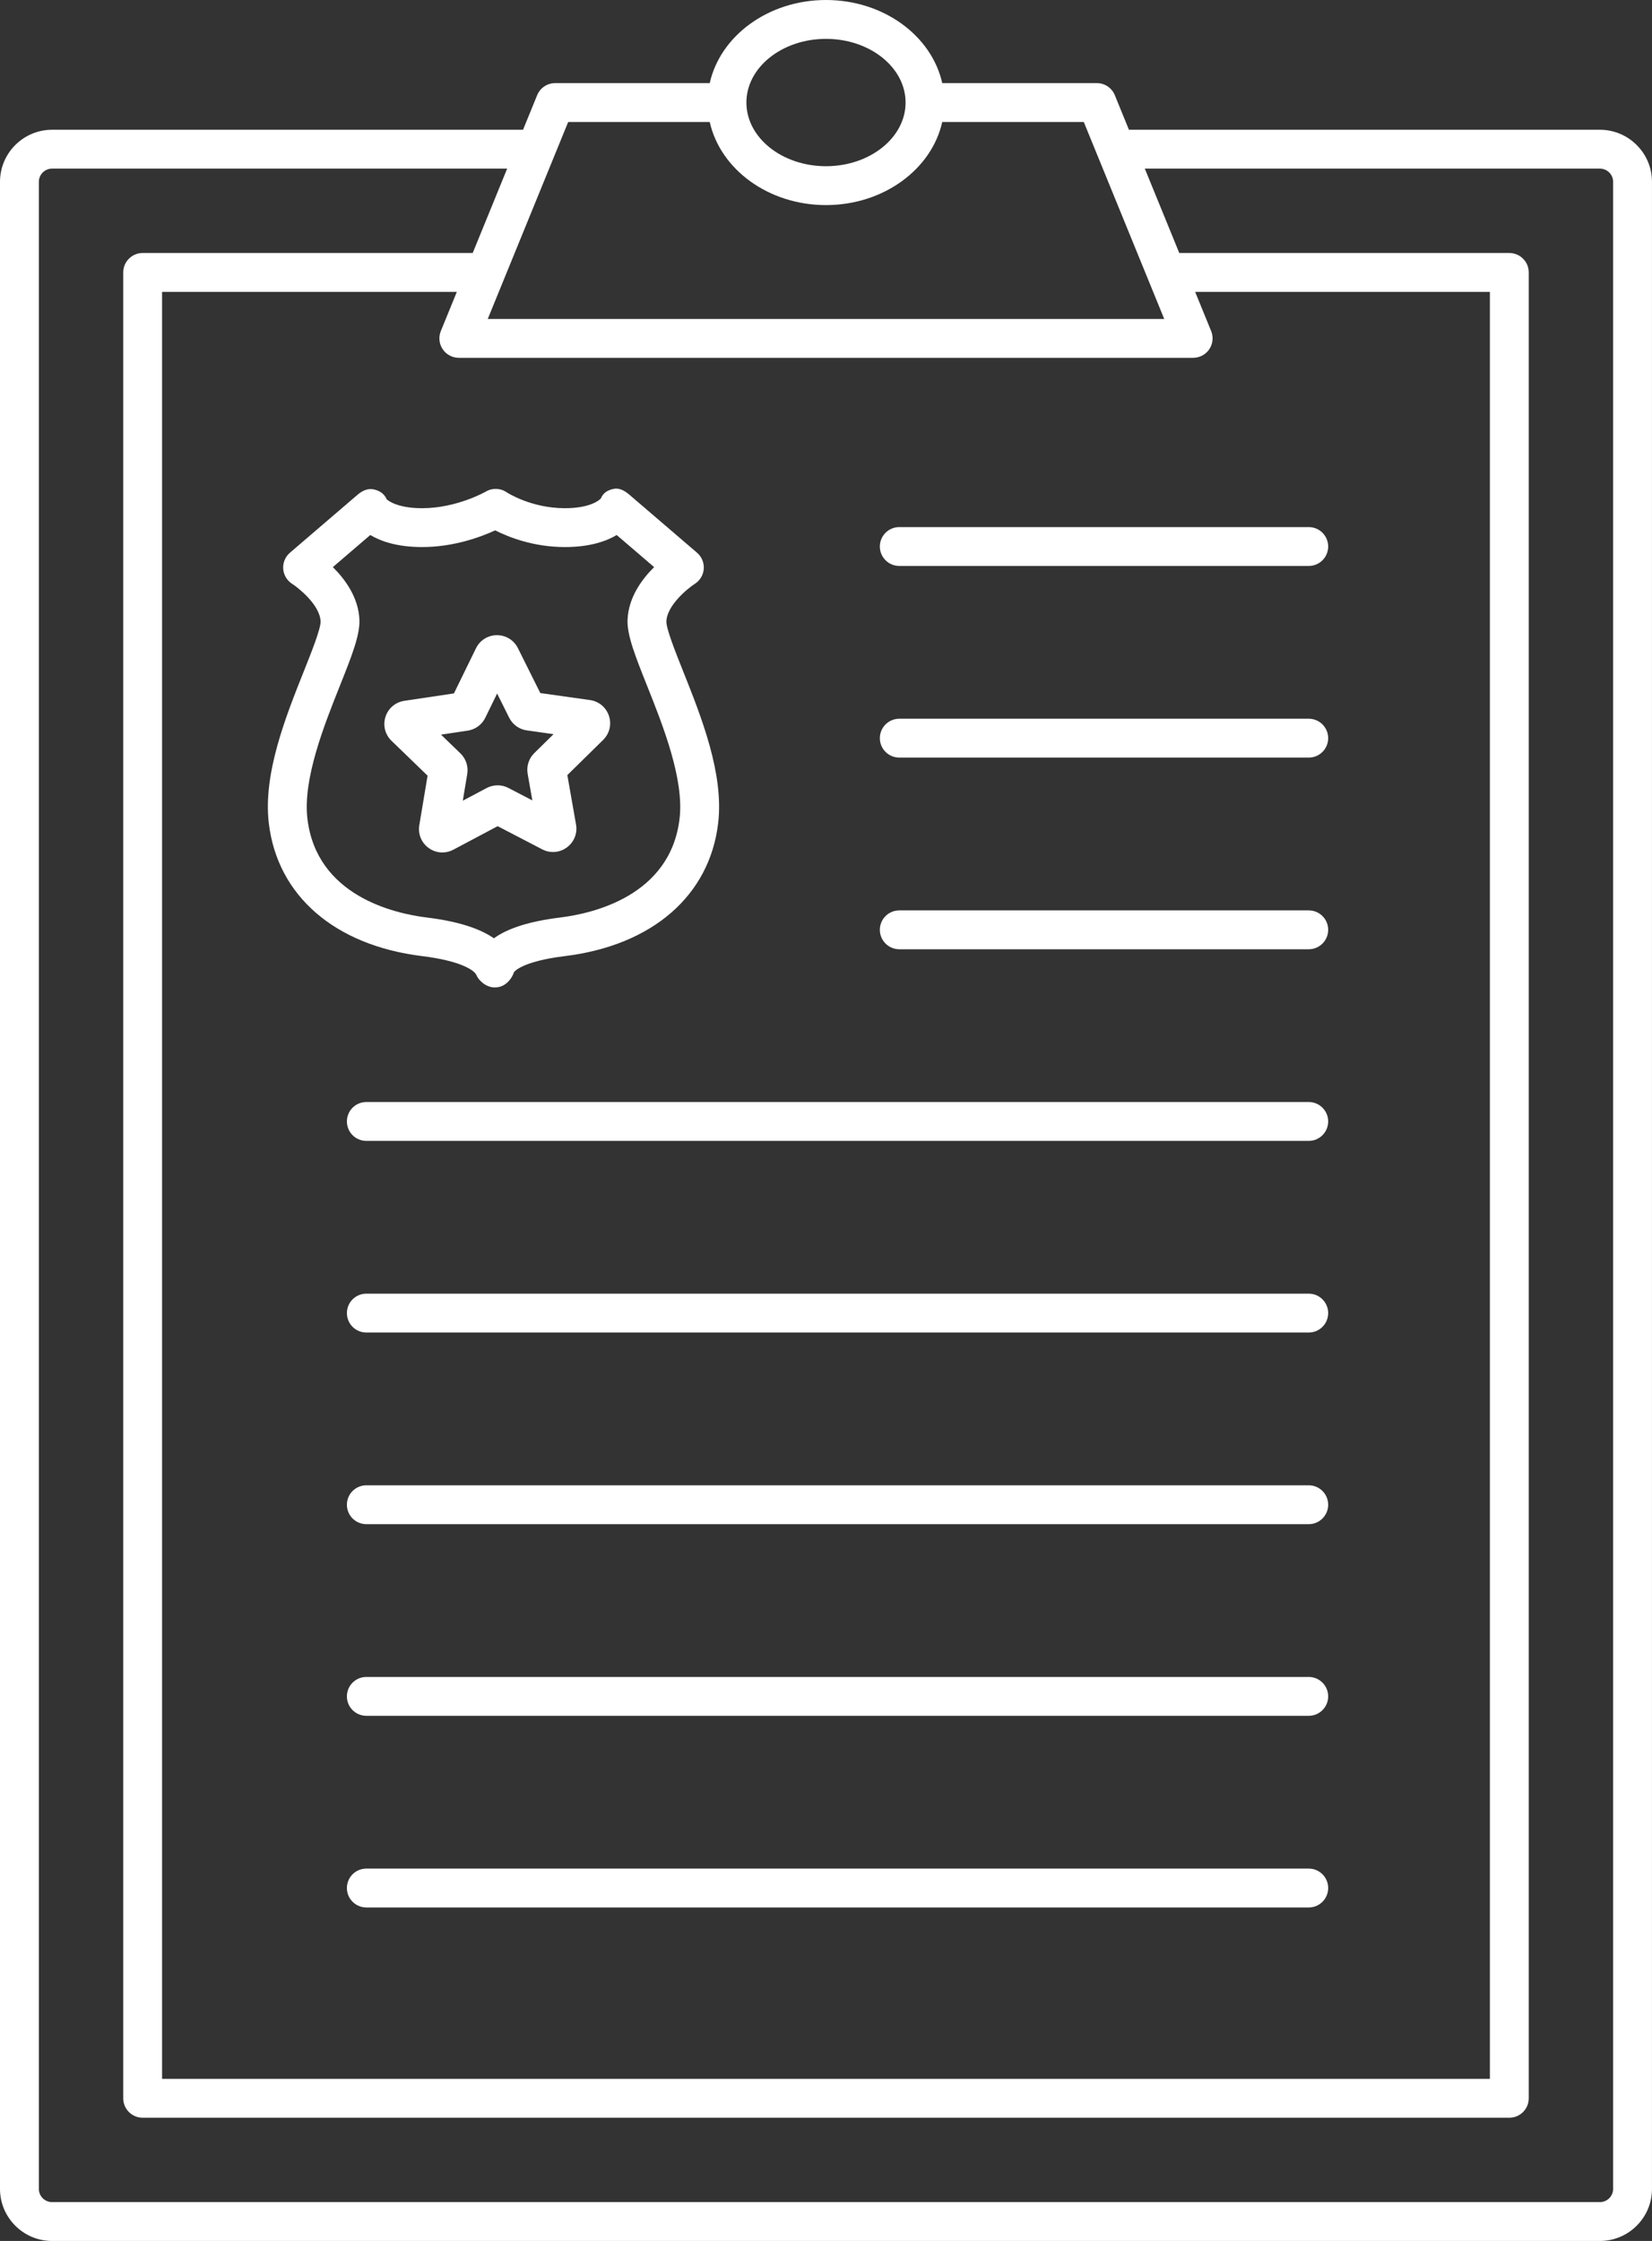
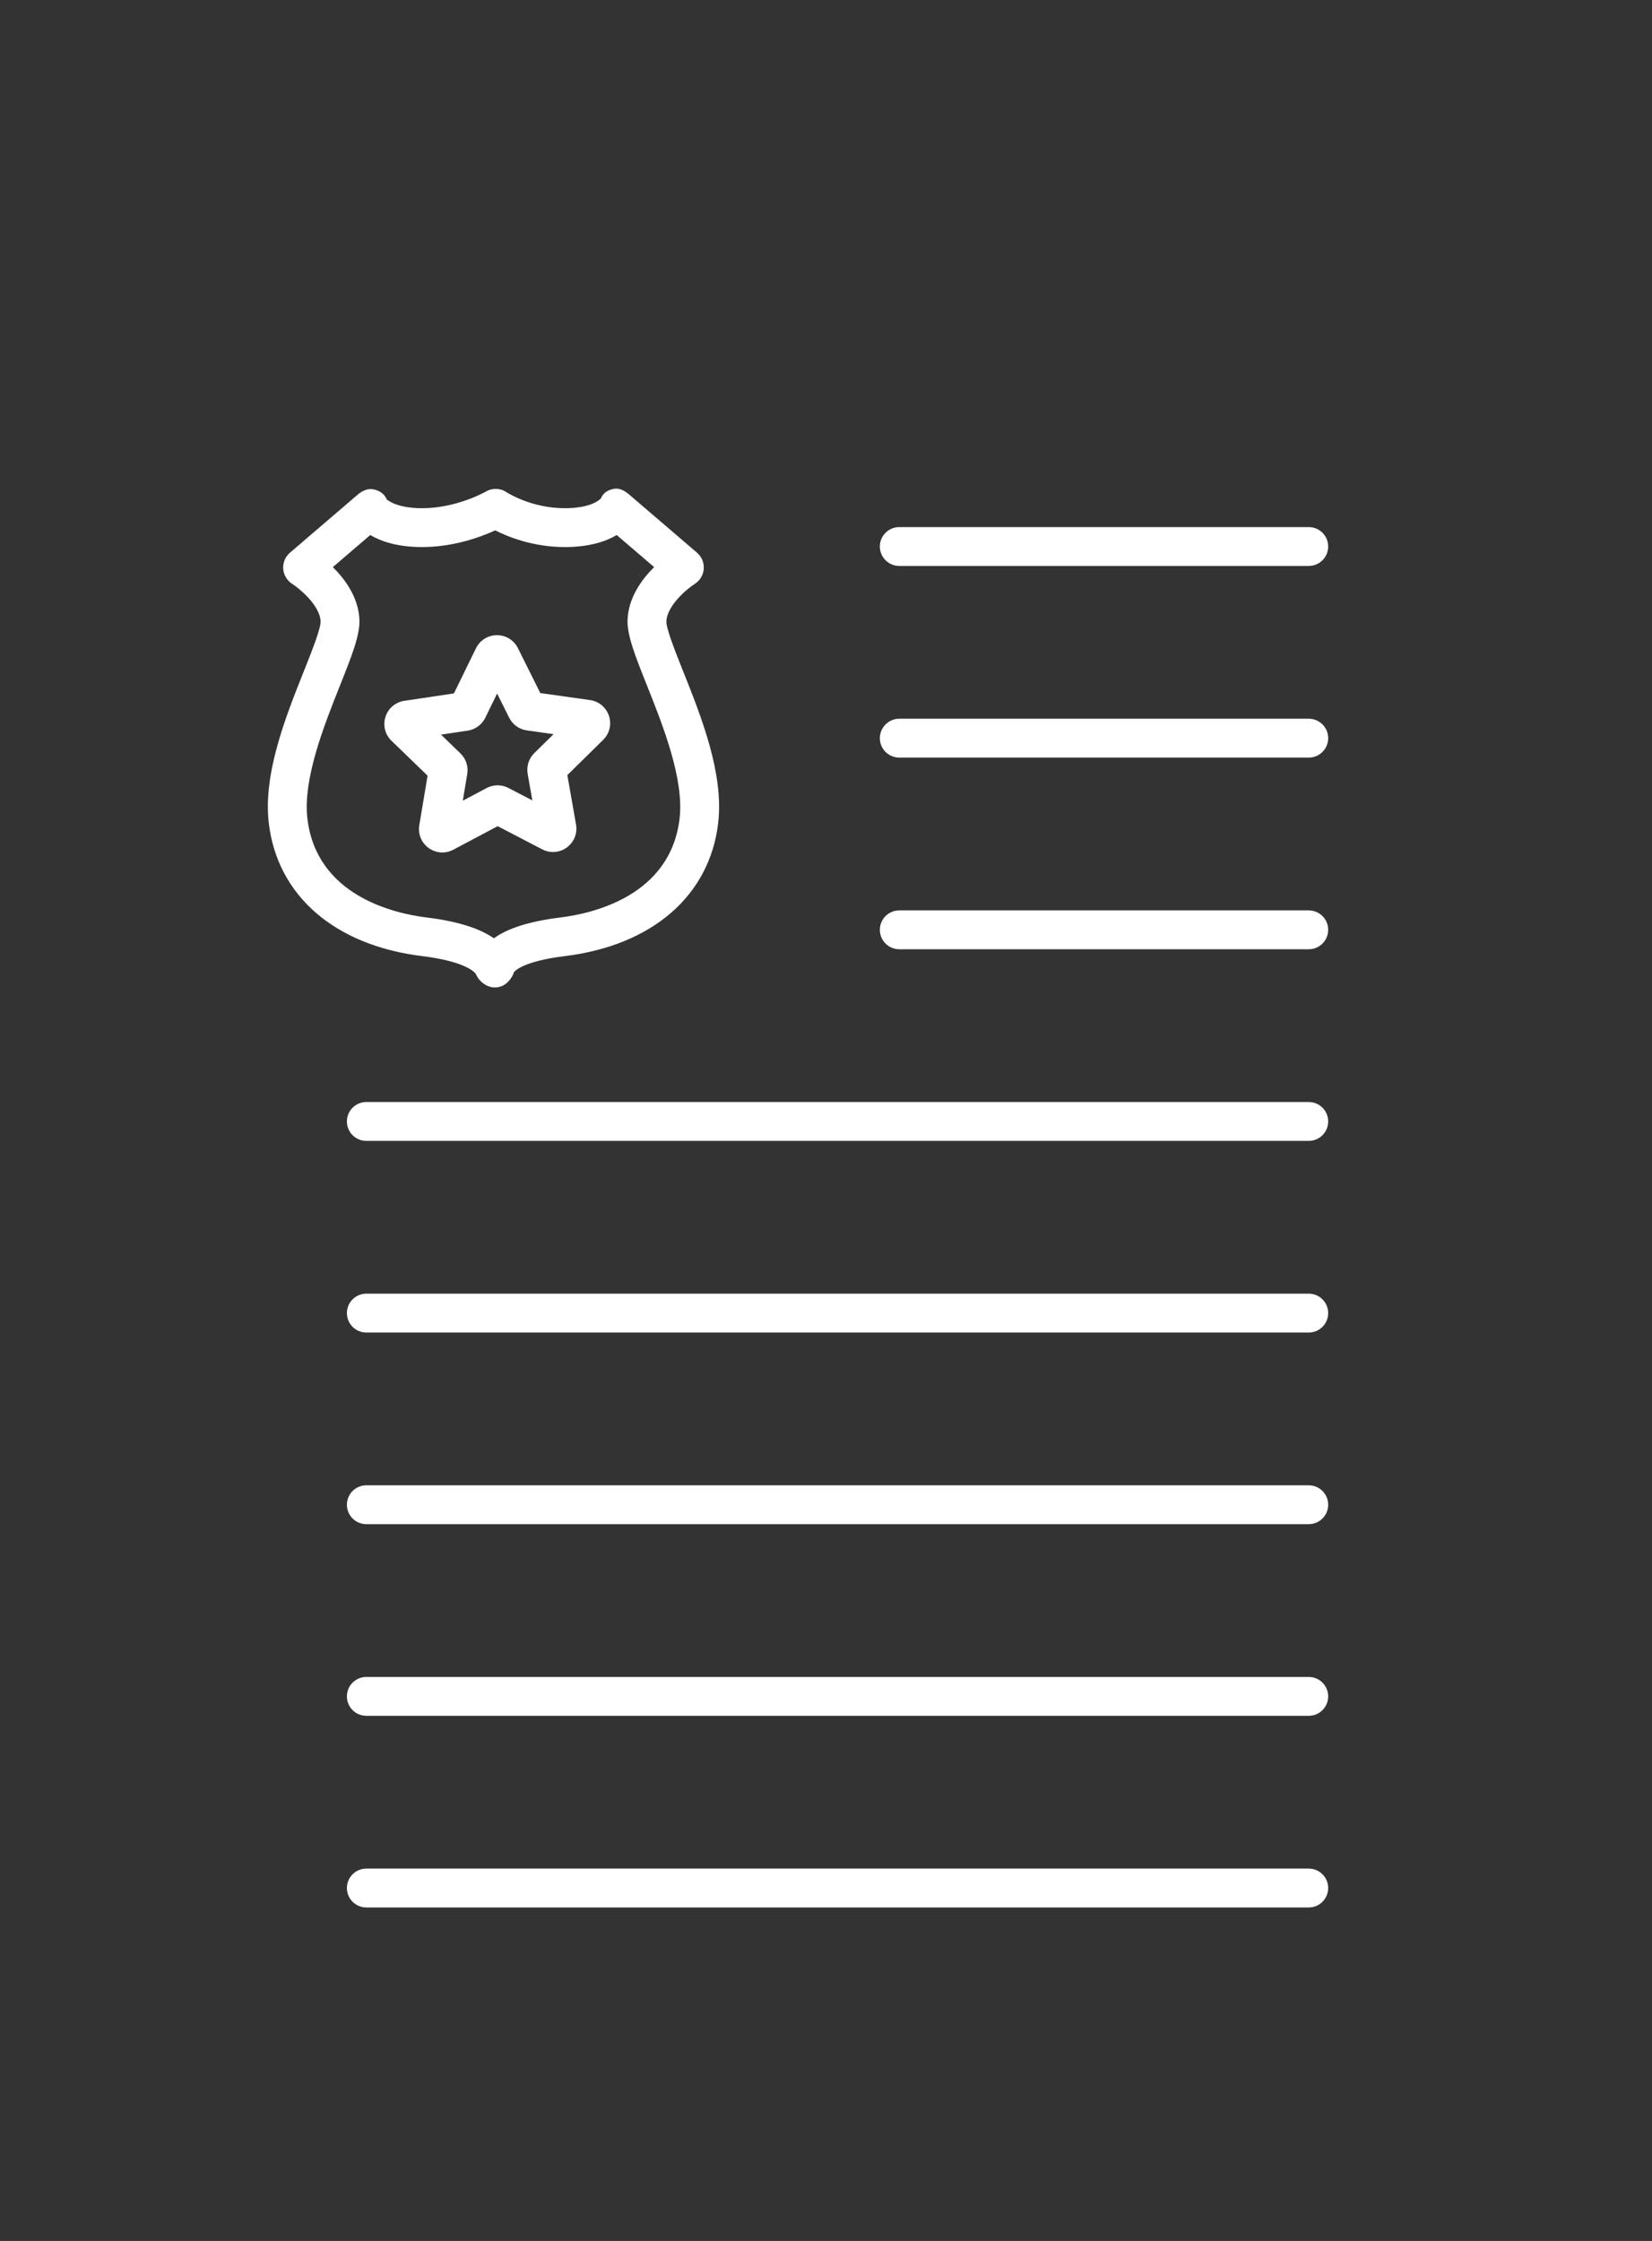
<svg xmlns="http://www.w3.org/2000/svg" fill="#000000" height="3750" preserveAspectRatio="xMidYMid meet" version="1" viewBox="0.0 0.0 2764.7 3750.0" width="2764.7" zoomAndPan="magnify">
  <rect x="0.0" y="0.0" width="2764.7" height="3750.0" fill="#333333" stroke="none" />
  <g fill="#ffffff" id="change1_1">
    <path d="M 828.715 887.488 C 850.953 898.773 892.727 915.441 945.383 915.441 C 986.801 915.441 1014.32 905.863 1032.07 895.297 L 1094.719 948.992 C 1074.199 969.262 1051.73 999.773 1050.238 1037.16 C 1049.219 1062.992 1063.309 1098.344 1082.816 1147.27 C 1109.129 1213.238 1145.16 1303.582 1137.289 1369.898 C 1121.988 1498.977 992.387 1528.605 937.383 1535.355 C 886.867 1541.586 850.125 1553.031 826.559 1570.133 C 801.938 1553.031 764.766 1541.566 714.355 1535.355 C 659.348 1528.605 529.746 1498.977 514.453 1369.898 C 506.578 1303.582 542.617 1213.223 568.93 1147.25 C 588.434 1098.344 602.531 1062.992 601.508 1037.16 C 600.004 999.773 577.535 969.262 557.02 948.992 L 619.668 895.297 C 637.418 905.863 664.938 915.441 706.352 915.441 C 759.59 915.441 805.039 898.414 828.715 887.488 Z M 647.336 835.789 C 643.227 826.375 635.871 821.336 625.848 819.031 C 615.656 816.656 606.176 821.207 598.34 827.941 L 485.238 924.891 C 477.41 931.605 473.227 941.633 473.965 951.93 C 474.707 962.188 480.285 971.512 488.996 977.039 C 498.754 983.23 535.406 1011.977 536.52 1039.75 C 537.008 1051.758 521.215 1091.359 508.523 1123.148 C 478.02 1199.648 440.055 1294.836 449.867 1377.566 C 464.25 1498.816 560.156 1581.961 706.426 1599.926 C 770.418 1607.773 793.555 1623.398 797.133 1631.371 C 802.371 1643.07 815.18 1652.379 827.984 1652.379 C 831.277 1652.379 834.559 1651.875 837.699 1650.902 C 847.945 1647.68 856.953 1637.168 860.086 1626.906 C 860.18 1626.746 871.738 1608.941 945.297 1599.926 C 1091.578 1581.961 1187.488 1498.816 1201.867 1377.566 C 1211.68 1294.836 1173.73 1199.668 1143.219 1123.164 C 1130.527 1091.359 1114.738 1051.777 1115.23 1039.75 C 1116.297 1012.805 1150.816 984.707 1162.738 977.039 C 1171.449 971.512 1177.027 962.188 1177.77 951.93 C 1178.508 941.633 1174.328 931.605 1166.496 924.891 L 1053.398 827.941 C 1045.539 821.191 1036.508 815.934 1026.469 818.129 C 1016.398 820.473 1009.609 824.648 1005.508 834.133 C 1005.379 834.312 991.742 850.422 945.383 850.422 C 888.801 850.422 848.711 824.285 847.809 823.711 C 837.395 816.637 823.805 816.203 812.984 822.648 C 812.512 822.918 764.492 850.422 706.352 850.422 C 662.164 850.422 647.703 835.789 647.336 835.789" fill="inherit" />
    <path d="M 782.664 1222.656 C 795.441 1220.758 806.449 1212.73 812.133 1201.109 L 831.957 1160.523 L 852.117 1200.977 C 857.906 1212.551 869.012 1220.496 881.68 1222.227 L 926.398 1228.539 L 894.223 1260.16 C 884.992 1269.211 880.836 1282.199 883.066 1294.895 L 890.891 1339.371 L 850.922 1318.582 C 839.547 1312.598 825.934 1312.633 814.387 1318.684 L 774.504 1339.867 L 781.945 1295.34 C 784.094 1282.629 779.828 1269.672 770.547 1260.719 L 738.074 1229.332 Z M 645.105 1199.559 C 640.543 1213.82 644.383 1229.148 655.18 1239.617 L 715.574 1298.008 L 701.719 1380.848 C 699.23 1395.637 705.266 1410.309 717.457 1419.078 C 724.305 1424.008 732.285 1426.512 740.309 1426.512 C 746.586 1426.512 752.883 1424.98 758.691 1421.879 L 832.867 1382.496 L 907.379 1421.254 C 920.684 1428.211 936.496 1426.992 948.605 1418.121 C 960.711 1409.254 966.617 1394.562 964.027 1379.762 L 949.473 1297.035 L 1009.352 1238.168 C 1020.082 1227.648 1023.812 1212.238 1019.113 1197.977 C 1014.402 1183.699 1002.23 1173.547 987.395 1171.469 L 904.227 1159.746 L 866.758 1084.59 C 860.09 1071.223 846.668 1062.895 831.715 1062.895 C 831.672 1062.895 831.617 1062.895 831.578 1062.895 C 816.555 1062.961 803.137 1071.371 796.531 1084.871 L 759.676 1160.34 L 676.516 1172.754 C 661.711 1175.027 649.676 1185.301 645.105 1199.559" fill="inherit" />
-     <path d="M 2699.629 3662.832 C 2699.629 3675.039 2689.688 3684.969 2677.496 3684.969 L 87.172 3684.969 C 74.957 3684.969 65.027 3675.039 65.027 3662.832 L 65.027 304.309 C 65.027 292.09 74.957 282.152 87.172 282.152 L 848.773 282.152 L 791.098 423.363 L 238.738 423.363 C 220.773 423.363 206.219 437.926 206.219 455.895 L 206.219 3511.242 C 206.219 3529.191 220.773 3543.762 238.738 3543.762 L 2525.91 3543.762 C 2543.875 3543.762 2558.438 3529.191 2558.438 3511.242 L 2558.438 455.895 C 2558.438 437.926 2543.875 423.363 2525.91 423.363 L 1973.566 423.363 L 1915.898 282.152 L 2677.496 282.152 C 2689.688 282.152 2699.629 292.09 2699.629 304.309 Z M 740.875 584.406 C 746.922 593.379 757.043 598.762 767.867 598.762 L 1996.797 598.762 C 2007.629 598.762 2017.746 593.379 2023.785 584.406 C 2029.836 575.41 2030.996 564 2026.898 553.945 L 2000.129 488.402 L 2493.402 488.402 L 2493.402 3478.73 L 271.25 3478.73 L 271.25 488.402 L 764.543 488.402 L 737.766 553.945 C 733.668 564 734.832 575.41 740.875 584.406 Z M 1187.777 204.117 C 1205.387 283.211 1285.879 343.188 1382.328 343.188 C 1478.777 343.188 1559.27 283.211 1576.879 204.117 L 1813.766 204.117 L 1948.398 533.746 L 816.27 533.746 L 950.898 204.117 Z M 1249.129 171.586 C 1249.129 112.828 1308.887 65.043 1382.328 65.043 C 1455.77 65.043 1515.527 112.828 1515.527 171.586 C 1515.527 230.367 1455.77 278.148 1382.328 278.148 C 1308.887 278.148 1249.129 230.367 1249.129 171.586 Z M 2677.496 217.137 L 1889.336 217.137 L 1865.715 159.301 C 1860.719 147.082 1848.828 139.078 1835.617 139.078 L 1576.879 139.078 C 1559.27 59.961 1478.777 0.004 1382.328 0.004 C 1285.879 0.004 1205.387 59.961 1187.777 139.078 L 929.055 139.078 C 915.844 139.078 903.945 147.082 898.953 159.301 L 875.332 217.137 L 87.172 217.137 C 39.109 217.137 0 256.227 0 304.309 L 0 3662.832 C 0 3710.898 39.109 3750 87.172 3750 L 2677.496 3750 C 2725.555 3750 2764.668 3710.898 2764.668 3662.832 L 2764.668 304.309 C 2764.668 256.227 2725.555 217.137 2677.496 217.137" fill="inherit" />
    <path d="M 1504.992 947.047 L 2190.262 947.047 C 2208.227 947.047 2222.777 932.477 2222.777 914.531 C 2222.777 896.582 2208.227 882.016 2190.262 882.016 L 1504.992 882.016 C 1487.031 882.016 1472.473 896.582 1472.473 914.531 C 1472.473 932.477 1487.031 947.047 1504.992 947.047" fill="inherit" />
    <path d="M 1504.992 1267.742 L 2190.258 1267.742 C 2208.227 1267.742 2222.777 1253.18 2222.777 1235.223 C 2222.777 1217.281 2208.227 1202.719 2190.258 1202.719 L 1504.992 1202.719 C 1487.031 1202.719 1472.473 1217.281 1472.473 1235.223 C 1472.473 1253.18 1487.031 1267.742 1504.992 1267.742" fill="inherit" />
    <path d="M 1504.992 1588.457 L 2190.258 1588.457 C 2208.223 1588.457 2222.77 1573.879 2222.77 1555.93 C 2222.77 1537.98 2208.223 1523.422 2190.258 1523.422 L 1504.992 1523.422 C 1487.027 1523.422 1472.465 1537.98 1472.465 1555.93 C 1472.465 1573.879 1487.027 1588.457 1504.992 1588.457" fill="inherit" />
    <path d="M 2190.258 1844.094 L 613.062 1844.094 C 595.102 1844.094 580.551 1858.656 580.551 1876.617 C 580.551 1894.562 595.102 1909.129 613.062 1909.129 L 2190.258 1909.129 C 2208.215 1909.129 2222.766 1894.562 2222.766 1876.617 C 2222.766 1858.656 2208.215 1844.094 2190.258 1844.094" fill="inherit" />
    <path d="M 2190.258 2164.785 L 613.062 2164.785 C 595.102 2164.785 580.551 2179.363 580.551 2197.309 C 580.551 2215.27 595.102 2229.82 613.062 2229.82 L 2190.258 2229.82 C 2208.215 2229.82 2222.766 2215.27 2222.766 2197.309 C 2222.766 2179.363 2208.215 2164.785 2190.258 2164.785" fill="inherit" />
    <path d="M 2190.258 2485.473 L 613.062 2485.473 C 595.102 2485.473 580.551 2500.043 580.551 2517.992 C 580.551 2535.941 595.102 2550.504 613.062 2550.504 L 2190.258 2550.504 C 2208.215 2550.504 2222.766 2535.941 2222.766 2517.992 C 2222.766 2500.043 2208.215 2485.473 2190.258 2485.473" fill="inherit" />
    <path d="M 2190.258 2806.172 L 613.062 2806.172 C 595.102 2806.172 580.551 2820.73 580.551 2838.691 C 580.551 2856.641 595.102 2871.203 613.062 2871.203 L 2190.258 2871.203 C 2208.215 2871.203 2222.766 2856.641 2222.766 2838.691 C 2222.766 2820.73 2208.215 2806.172 2190.258 2806.172" fill="inherit" />
    <path d="M 2190.258 3126.871 L 613.062 3126.871 C 595.102 3126.871 580.551 3141.43 580.551 3159.383 C 580.551 3177.332 595.102 3191.902 613.062 3191.902 L 2190.258 3191.902 C 2208.215 3191.902 2222.766 3177.332 2222.766 3159.383 C 2222.766 3141.43 2208.215 3126.871 2190.258 3126.871" fill="inherit" />
  </g>
</svg>